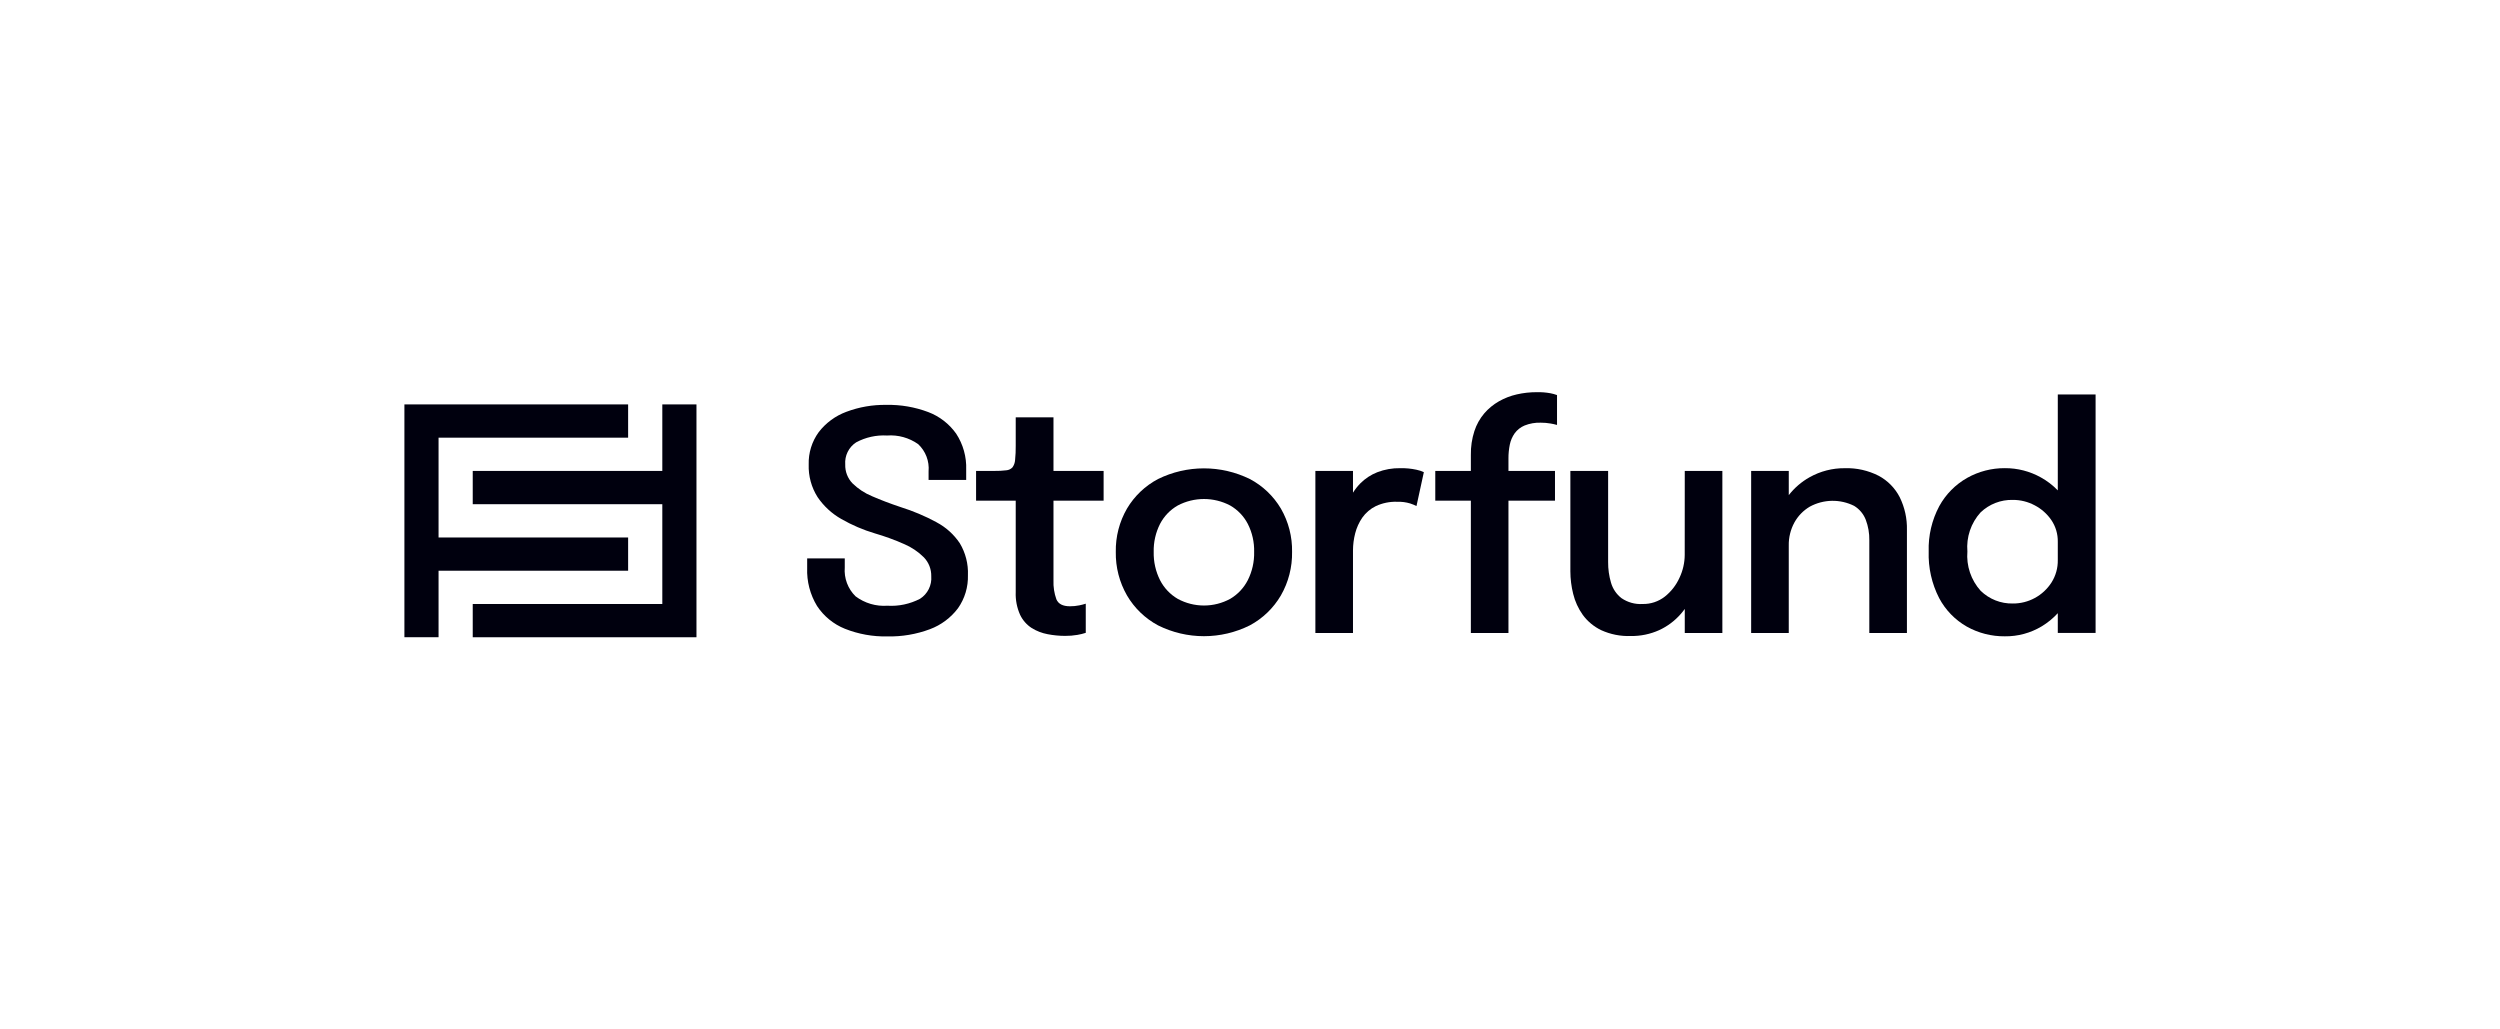
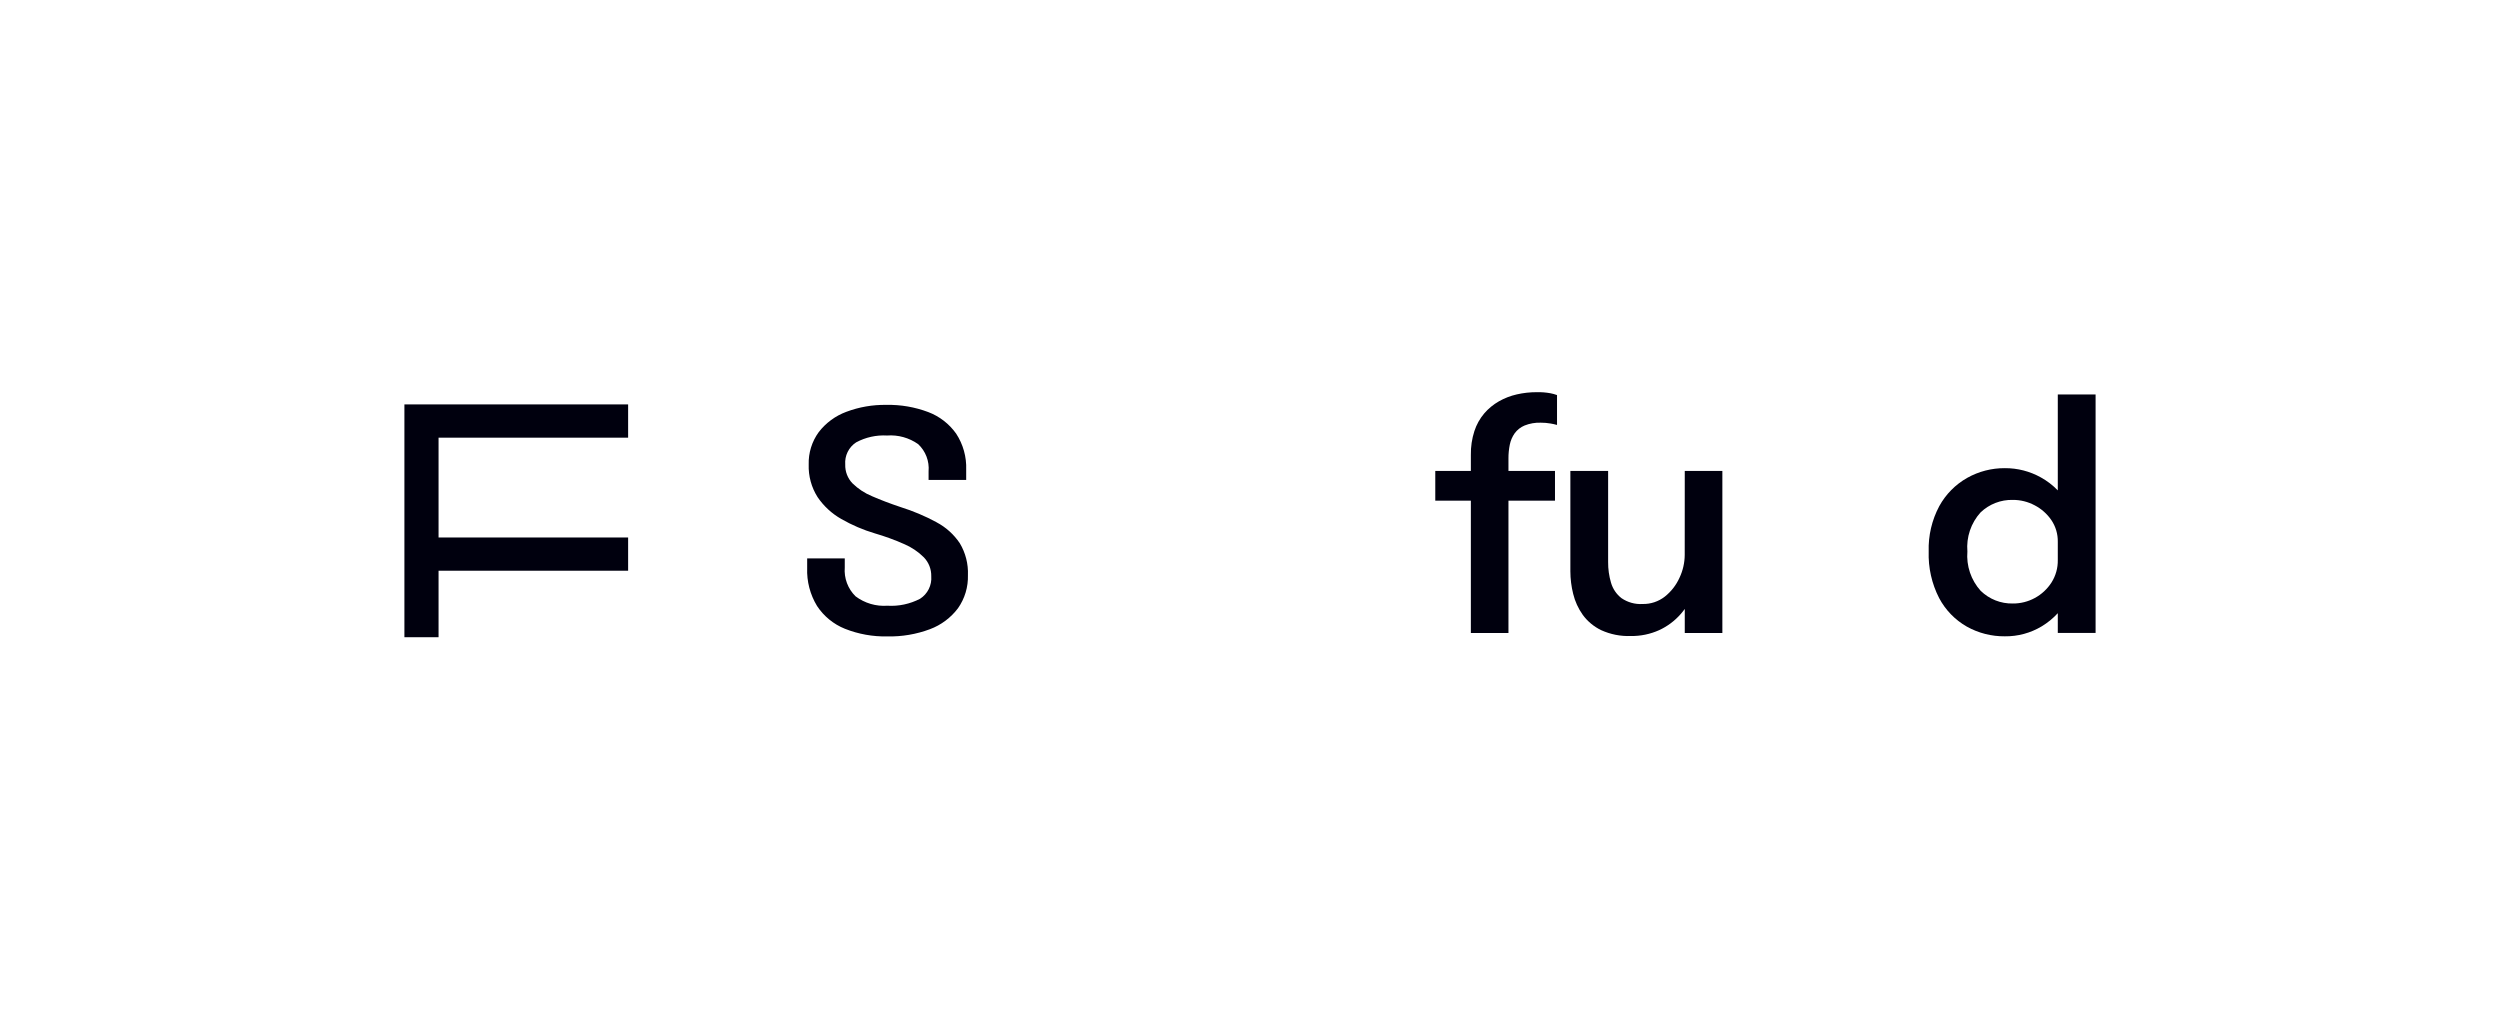
<svg xmlns="http://www.w3.org/2000/svg" width="204" height="84" viewBox="0 0 204 84" fill="none">
  <path d="M76.416 42.612C75.484 42.109 74.507 41.697 73.497 41.38C72.627 41.089 71.852 40.794 71.17 40.496C70.57 40.252 70.023 39.892 69.559 39.437C69.364 39.234 69.212 38.994 69.111 38.731C69.01 38.467 68.962 38.186 68.971 37.904C68.944 37.551 69.012 37.197 69.168 36.879C69.324 36.561 69.563 36.291 69.859 36.098C70.633 35.681 71.507 35.487 72.384 35.538C73.285 35.471 74.182 35.72 74.922 36.241C75.222 36.522 75.455 36.869 75.603 37.254C75.75 37.639 75.808 38.052 75.772 38.464V39.163H78.841V38.33C78.88 37.287 78.593 36.257 78.022 35.385C77.453 34.583 76.659 33.969 75.74 33.623C74.651 33.213 73.495 33.015 72.332 33.038C71.216 33.019 70.105 33.211 69.059 33.605C68.169 33.934 67.39 34.508 66.809 35.261C66.25 36.027 65.962 36.959 65.99 37.907C65.96 38.845 66.211 39.769 66.712 40.56C67.214 41.3 67.879 41.914 68.656 42.353C69.518 42.847 70.434 43.24 71.386 43.523C72.197 43.759 72.991 44.048 73.764 44.39C74.372 44.646 74.926 45.018 75.394 45.486C75.589 45.69 75.743 45.931 75.845 46.195C75.947 46.459 75.997 46.74 75.991 47.024C76.019 47.384 75.948 47.746 75.787 48.069C75.626 48.393 75.38 48.666 75.076 48.86C74.255 49.287 73.334 49.483 72.411 49.427C71.482 49.493 70.561 49.221 69.815 48.661C69.504 48.357 69.263 47.988 69.111 47.58C68.958 47.172 68.898 46.736 68.933 46.301V45.568H65.865V46.352C65.825 47.441 66.105 48.517 66.67 49.447C67.222 50.285 68.016 50.935 68.946 51.308C70.048 51.746 71.226 51.958 72.411 51.931C73.597 51.958 74.777 51.757 75.889 51.34C76.795 51.001 77.587 50.409 78.171 49.634C78.727 48.844 79.012 47.893 78.983 46.926C79.019 46.014 78.788 45.111 78.32 44.329C77.838 43.609 77.185 43.021 76.421 42.618" fill="#00000E" />
-   <path d="M85.964 34.057H82.883V36.385C82.888 36.768 82.871 37.15 82.832 37.531C82.819 37.748 82.745 37.957 82.621 38.135C82.487 38.277 82.304 38.364 82.109 38.377C81.793 38.415 81.475 38.432 81.156 38.427H79.648V40.855H82.883V48.315C82.857 48.952 82.98 49.587 83.241 50.169C83.451 50.61 83.778 50.983 84.187 51.247C84.587 51.495 85.029 51.666 85.491 51.751C85.959 51.842 86.434 51.887 86.91 51.888C87.246 51.891 87.582 51.864 87.914 51.807C88.146 51.769 88.374 51.713 88.598 51.639V49.261C88.424 49.317 88.246 49.362 88.067 49.398C87.817 49.449 87.561 49.474 87.306 49.472C86.726 49.472 86.358 49.281 86.2 48.9C86.024 48.409 85.944 47.888 85.964 47.367V40.854H90.055V38.428H85.964V34.057Z" fill="#00000E" />
-   <path d="M101.987 39.089C100.821 38.516 99.54 38.218 98.241 38.218C96.943 38.218 95.662 38.516 94.495 39.089C93.446 39.643 92.57 40.477 91.963 41.499C91.341 42.573 91.025 43.799 91.049 45.042C91.028 46.286 91.344 47.512 91.963 48.589C92.567 49.621 93.444 50.466 94.495 51.029C95.659 51.611 96.941 51.913 98.241 51.913C99.541 51.913 100.823 51.611 101.987 51.029C103.039 50.465 103.915 49.621 104.519 48.589C105.138 47.511 105.454 46.284 105.433 45.04C105.457 43.797 105.141 42.572 104.519 41.497C103.912 40.475 103.036 39.641 101.987 39.087M101.82 47.343C101.495 47.978 100.996 48.507 100.382 48.868C99.725 49.224 98.99 49.41 98.244 49.41C97.497 49.41 96.763 49.224 96.105 48.868C95.489 48.509 94.987 47.98 94.66 47.343C94.302 46.63 94.124 45.838 94.142 45.039C94.123 44.244 94.301 43.457 94.66 42.748C94.988 42.119 95.49 41.598 96.105 41.248C96.765 40.9 97.499 40.719 98.244 40.719C98.989 40.719 99.722 40.9 100.382 41.248C100.994 41.599 101.494 42.12 101.82 42.748C102.18 43.457 102.358 44.244 102.338 45.039C102.357 45.838 102.179 46.63 101.82 47.343Z" fill="#00000E" />
-   <path d="M114.268 38.203C113.624 38.191 112.983 38.304 112.382 38.536C111.864 38.741 111.394 39.05 111.001 39.446C110.775 39.676 110.575 39.93 110.404 40.203V38.427H107.335V51.651H110.404V44.915C110.405 44.444 110.465 43.976 110.583 43.52C110.7 43.062 110.897 42.627 111.165 42.238C111.447 41.837 111.827 41.514 112.267 41.299C112.813 41.045 113.411 40.924 114.012 40.945C114.369 40.933 114.725 40.979 115.067 41.081C115.245 41.139 115.418 41.209 115.585 41.293L116.186 38.529C115.992 38.438 115.788 38.371 115.579 38.329C115.148 38.236 114.709 38.194 114.268 38.205" fill="#00000E" />
  <path d="M125.391 32.002C124.847 32.001 124.304 32.061 123.774 32.182C123.261 32.298 122.767 32.489 122.31 32.749C121.859 33.006 121.455 33.339 121.115 33.733C120.756 34.157 120.482 34.648 120.31 35.177C120.108 35.804 120.011 36.461 120.022 37.12V38.427H117.119V40.855H120.022V51.654H123.09V40.855H126.887V38.427H123.09V37.406C123.088 37.029 123.125 36.654 123.199 36.285C123.266 35.951 123.401 35.635 123.597 35.357C123.803 35.076 124.082 34.856 124.403 34.722C124.823 34.554 125.274 34.476 125.726 34.491C125.993 34.49 126.26 34.512 126.522 34.558C126.701 34.587 126.879 34.626 127.053 34.676V32.238C126.878 32.174 126.699 32.124 126.516 32.089C126.144 32.022 125.766 31.992 125.388 32.002" fill="#00000E" />
  <path d="M137.473 45.287C137.468 45.932 137.322 46.568 137.045 47.149C136.775 47.749 136.365 48.275 135.851 48.682C135.332 49.087 134.691 49.301 134.035 49.286C133.423 49.324 132.816 49.155 132.31 48.807C131.901 48.488 131.603 48.048 131.459 47.549C131.297 47.002 131.218 46.433 131.223 45.862V38.426H128.142V46.62C128.144 47.241 128.221 47.86 128.372 48.463C128.521 49.076 128.786 49.655 129.152 50.169C129.542 50.704 130.059 51.133 130.654 51.42C131.41 51.765 132.235 51.929 133.065 51.899C133.864 51.912 134.657 51.749 135.387 51.42C136.058 51.111 136.658 50.663 137.145 50.106C137.263 49.973 137.373 49.834 137.477 49.689V51.651H140.545V38.426H137.477L137.473 45.287Z" fill="#00000E" />
-   <path d="M153.296 38.822C152.443 38.388 151.496 38.176 150.541 38.205C149.532 38.195 148.538 38.45 147.657 38.946C147.002 39.313 146.426 39.809 145.964 40.403V38.429H142.894V51.653H145.963V44.521C145.95 43.863 146.109 43.212 146.423 42.635C146.72 42.097 147.156 41.65 147.684 41.34C148.237 41.04 148.854 40.878 149.482 40.867C150.111 40.856 150.733 40.997 151.296 41.278C151.73 41.541 152.065 41.942 152.248 42.417C152.448 42.948 152.546 43.512 152.536 44.08V51.653H155.605V43.248C155.628 42.321 155.426 41.403 155.017 40.571C154.634 39.826 154.034 39.216 153.297 38.822" fill="#00000E" />
  <path d="M167.916 32.188V40.016C167.512 39.599 167.049 39.243 166.542 38.961C165.641 38.457 164.626 38.195 163.595 38.202C162.521 38.195 161.464 38.468 160.526 38.993C159.566 39.534 158.775 40.334 158.244 41.302C157.639 42.438 157.341 43.713 157.381 45C157.338 46.319 157.631 47.627 158.232 48.8C158.75 49.778 159.535 50.588 160.495 51.133C161.443 51.662 162.511 51.934 163.595 51.923C164.655 51.937 165.697 51.654 166.606 51.108C167.091 50.815 167.532 50.454 167.916 50.036V51.649H171V32.188H167.916ZM167.405 47.528C167.065 48.059 166.598 48.495 166.045 48.795C165.493 49.095 164.875 49.251 164.247 49.246C163.762 49.257 163.28 49.17 162.829 48.992C162.378 48.813 161.967 48.546 161.619 48.207C161.231 47.775 160.934 47.268 160.748 46.716C160.563 46.165 160.491 45.581 160.539 45C160.49 44.423 160.56 43.843 160.745 43.294C160.93 42.745 161.226 42.241 161.614 41.813C162.322 41.135 163.269 40.768 164.247 40.792C164.869 40.789 165.481 40.941 166.031 41.234C166.576 41.518 167.044 41.932 167.392 42.441C167.745 42.964 167.928 43.584 167.916 44.216V45.698C167.928 46.345 167.75 46.981 167.405 47.528Z" fill="#00000E" />
  <path d="M51.255 43.859H35.786V35.714H51.255V33H33V51.997H35.786V46.571H51.255V43.859Z" fill="#00000E" />
-   <path d="M54.045 38.428H38.575V41.143H54.045V49.286H38.575V52H56.832V33H54.045V38.428Z" fill="#00000E" />
</svg>